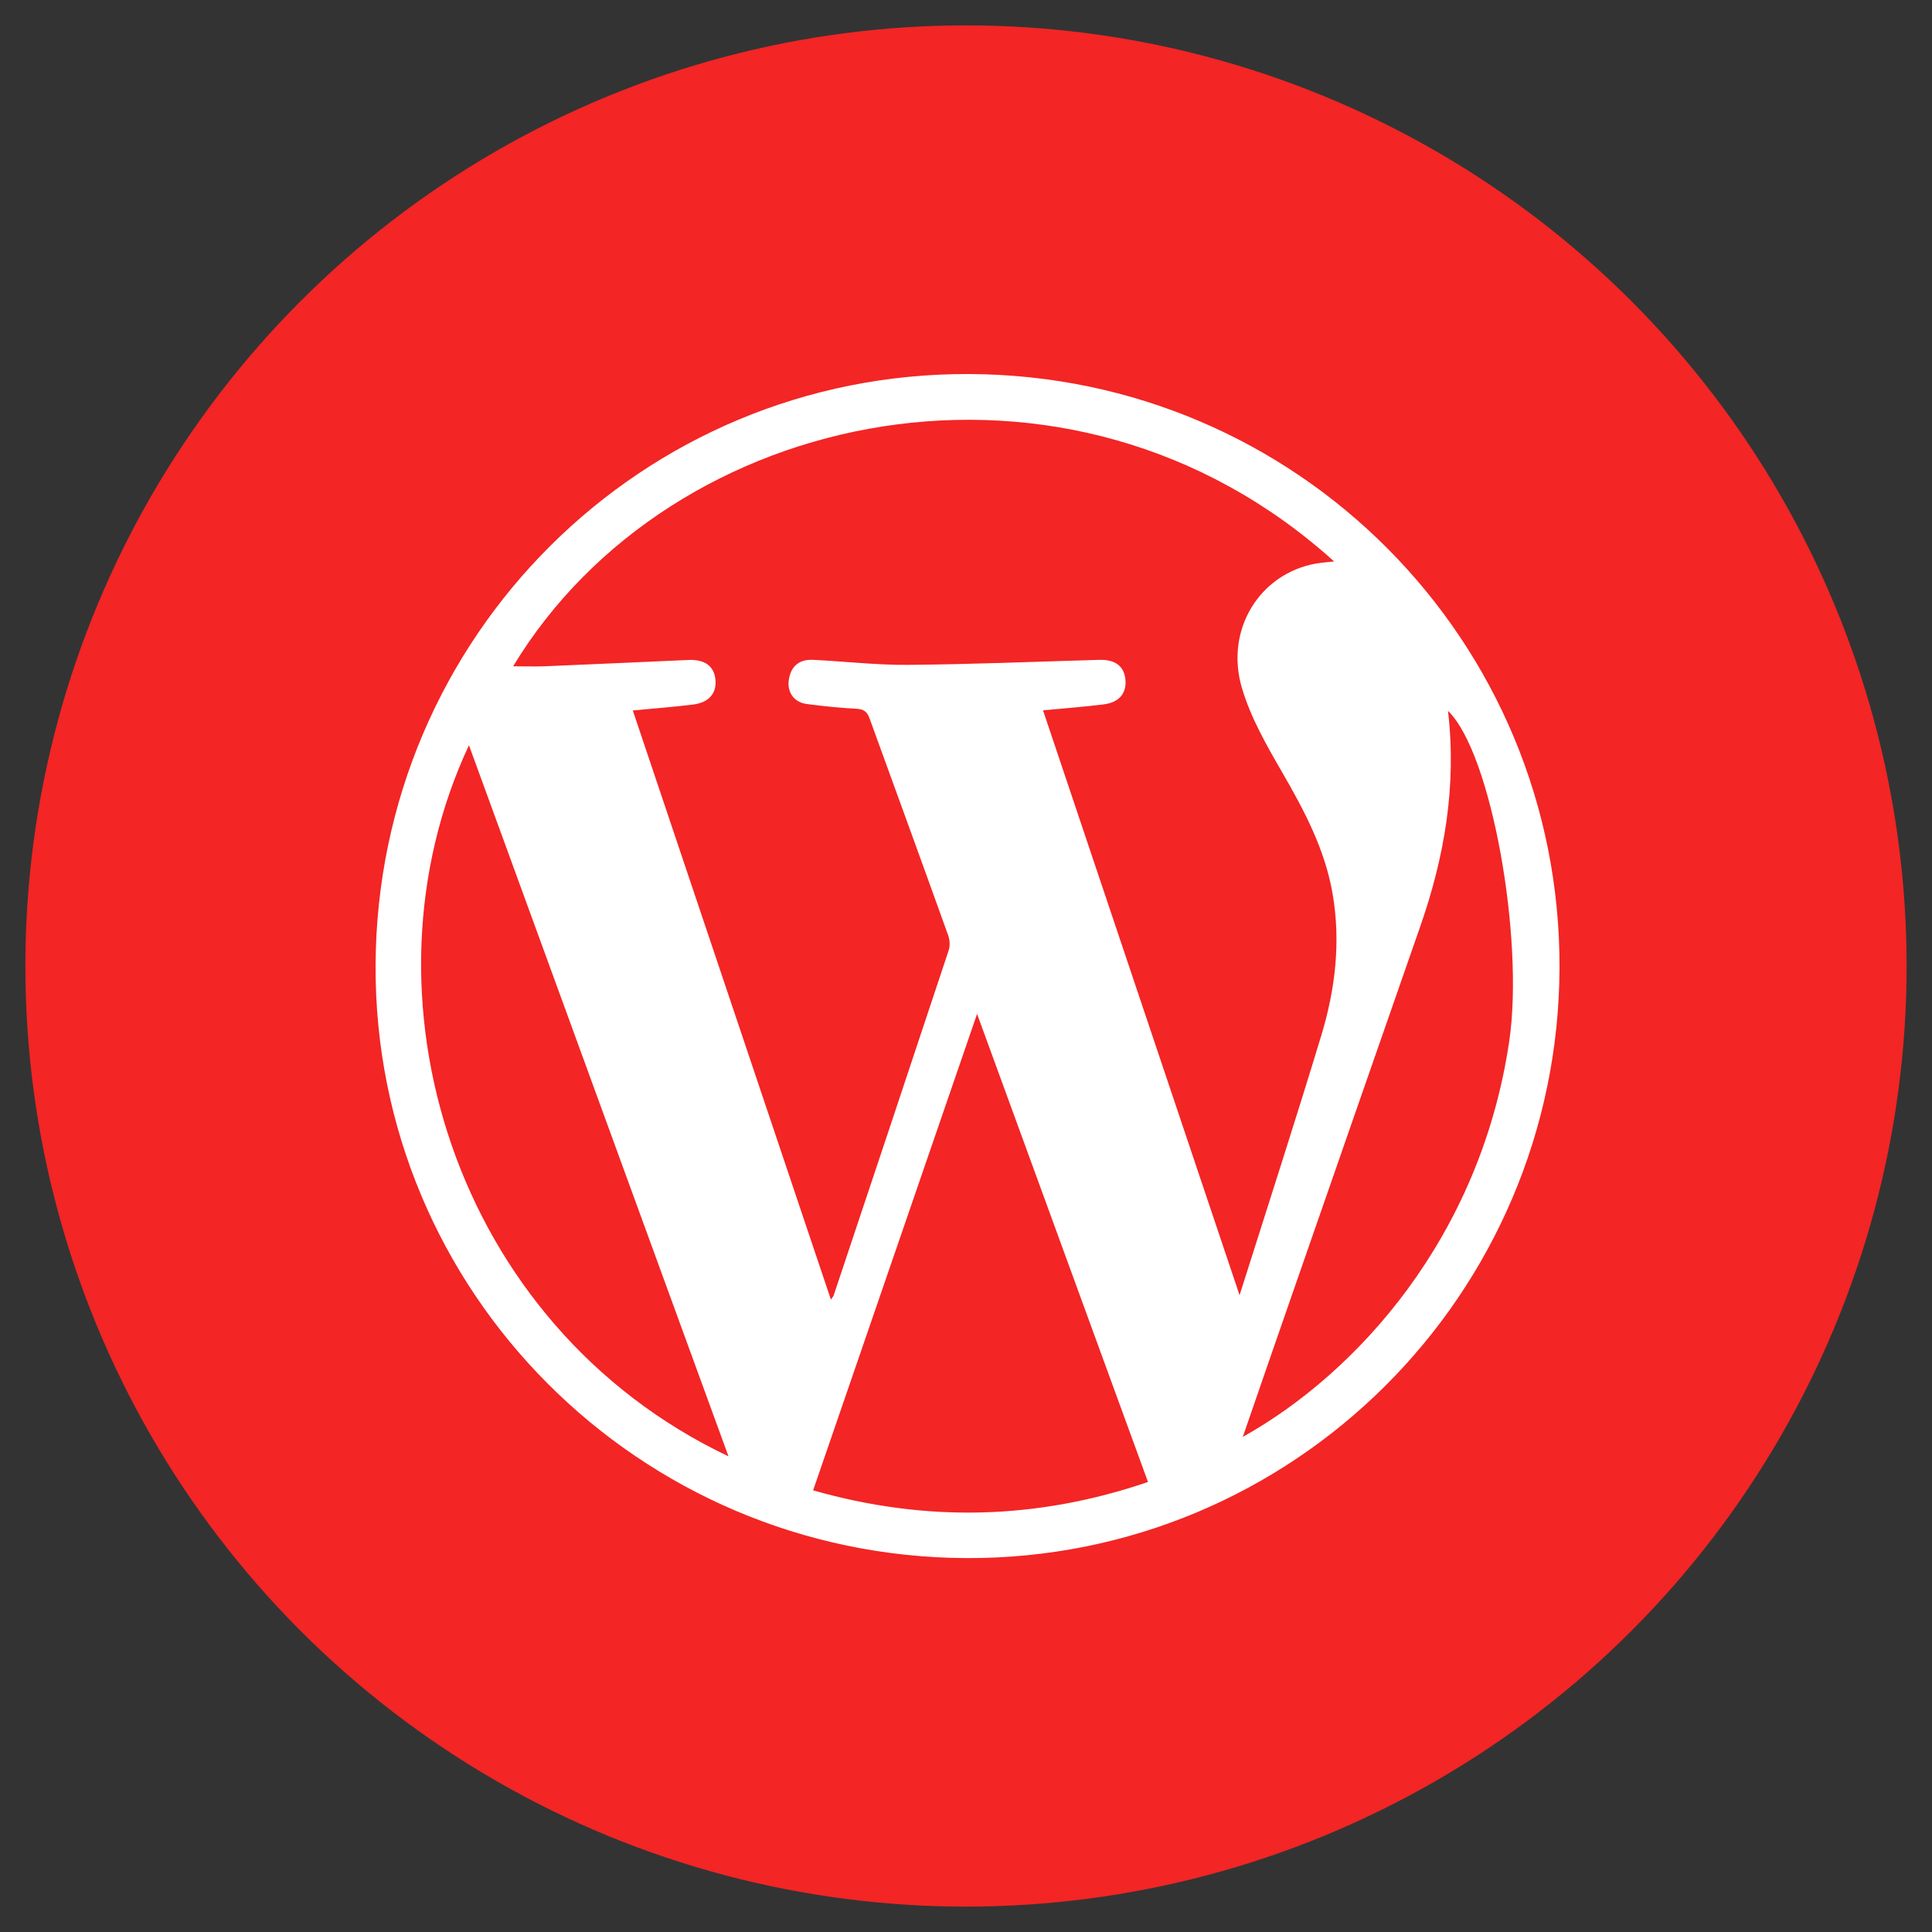
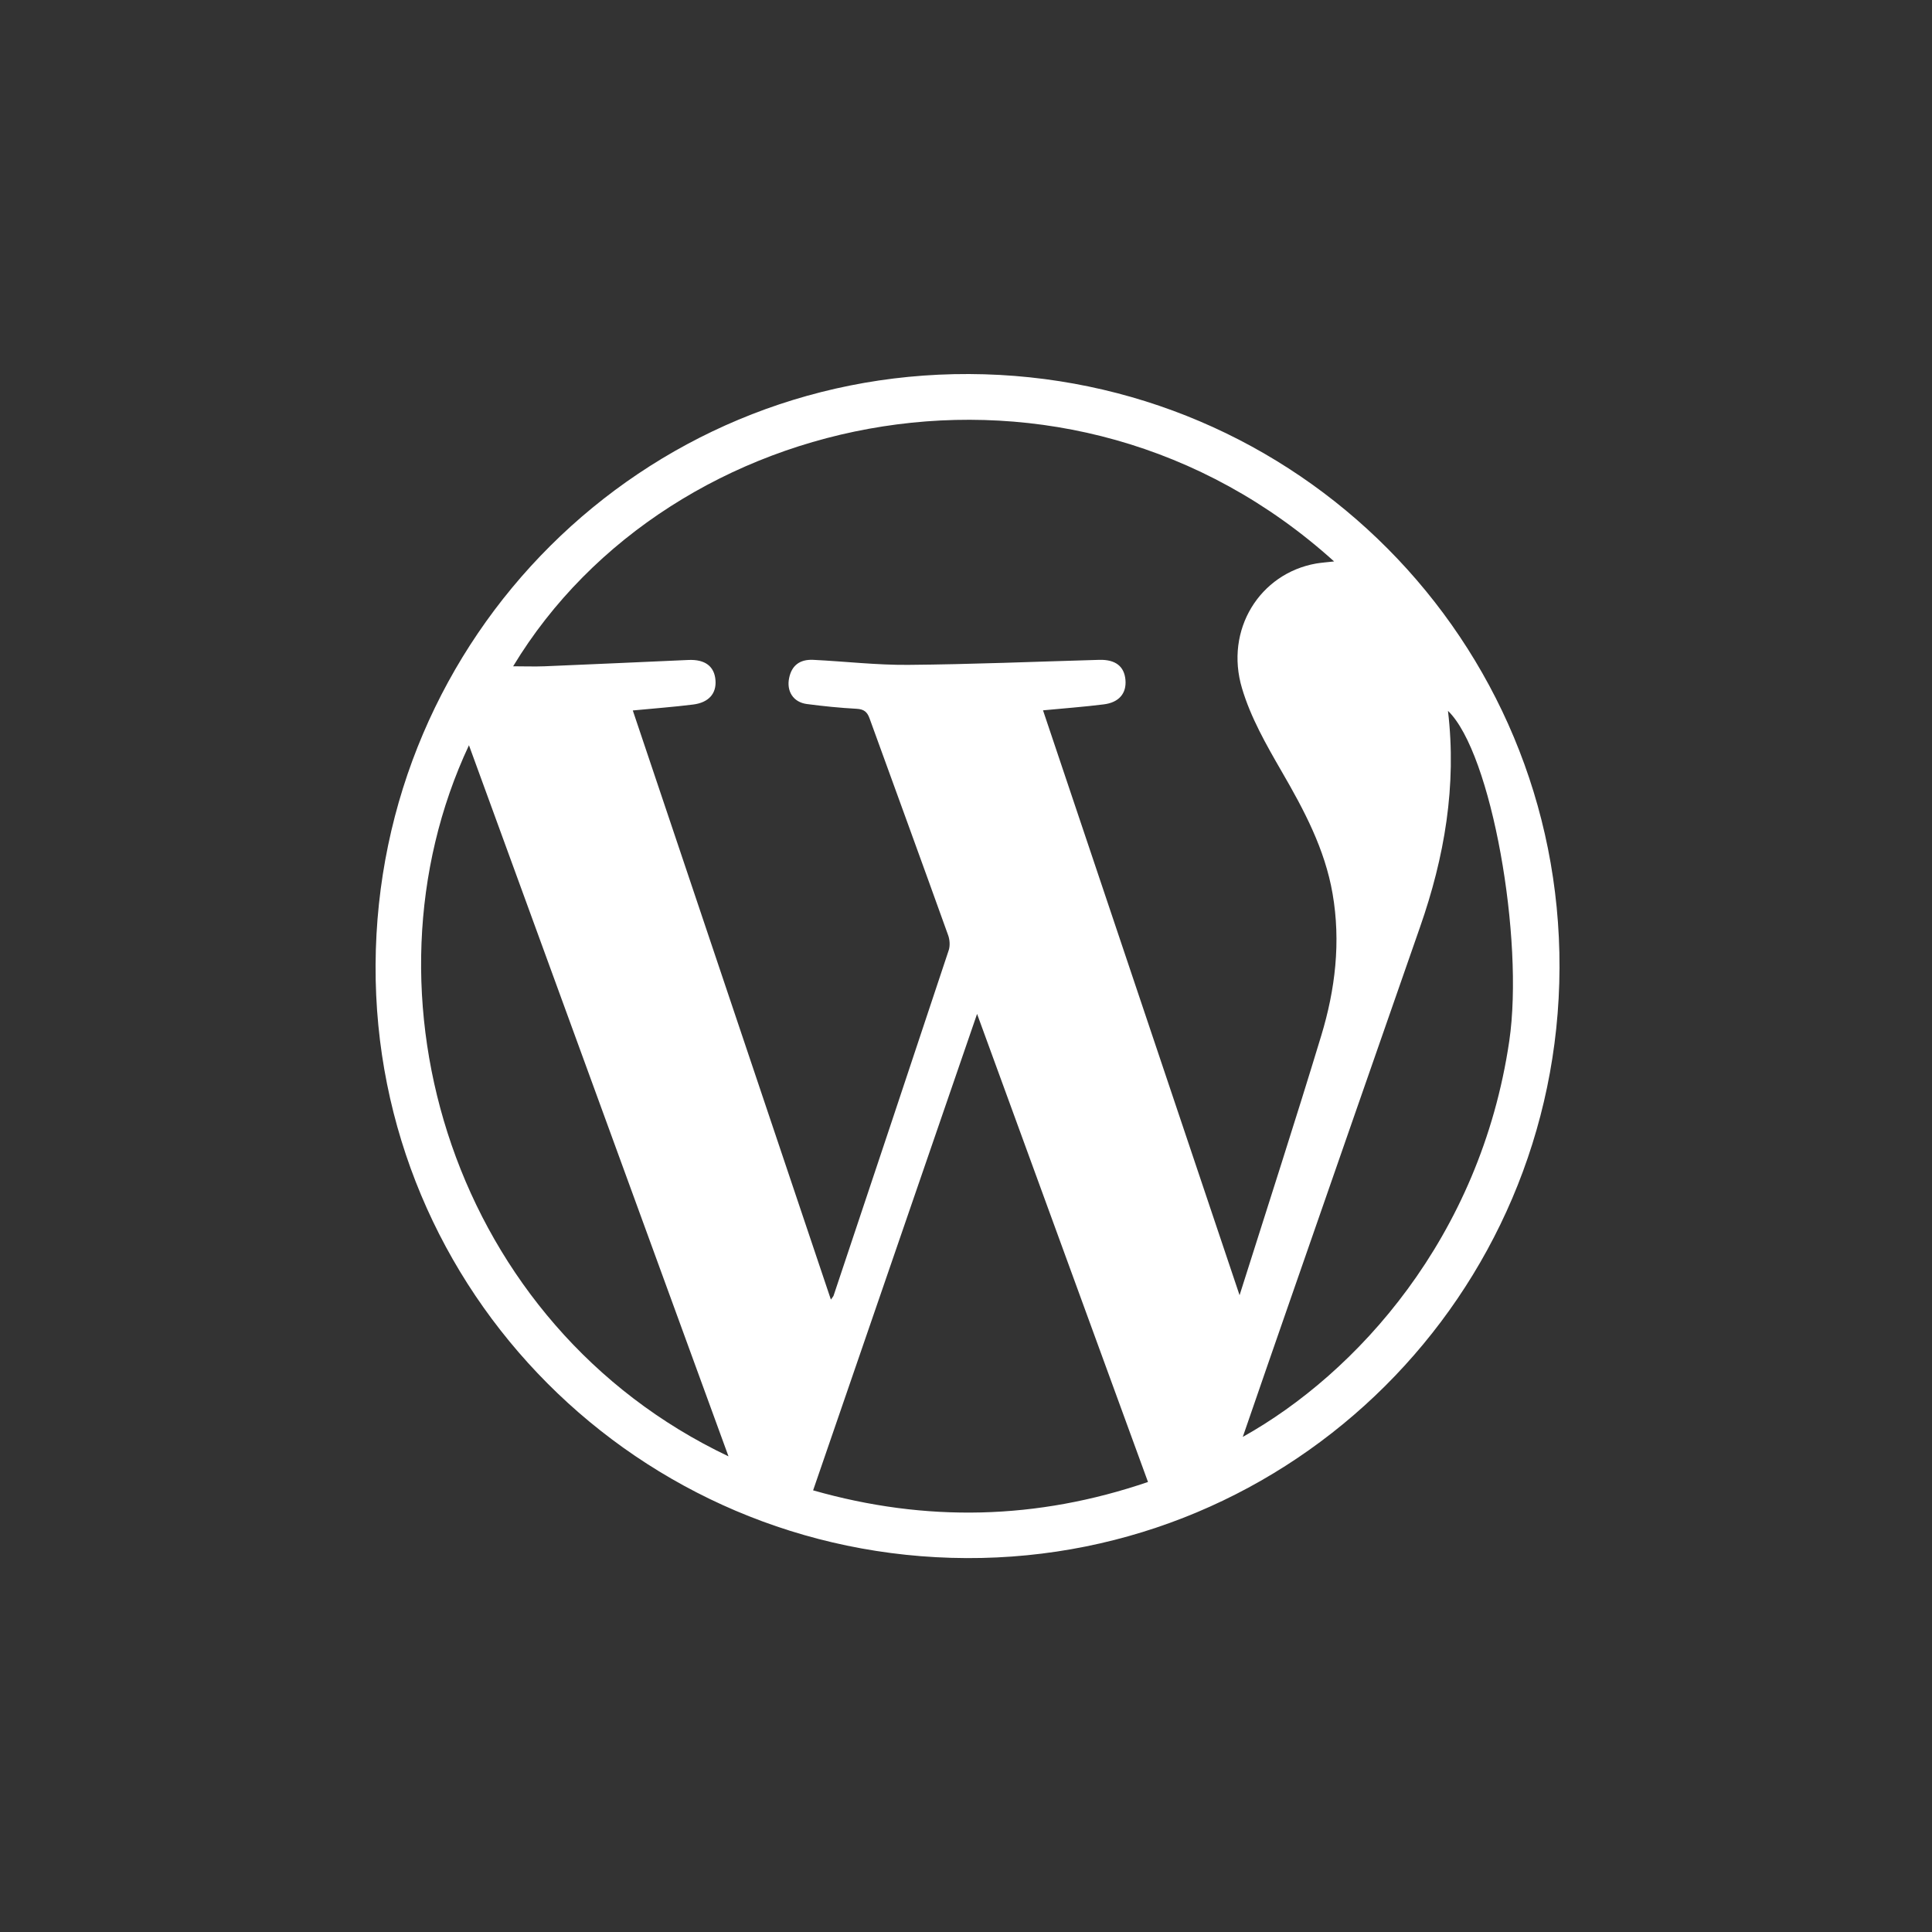
<svg xmlns="http://www.w3.org/2000/svg" version="1.1" x="0px" y="0px" viewBox="0 0 150 150" style="enable-background:new 0 0 150 150;" xml:space="preserve">
  <rect x="0" y="0" width="150" height="150" fill="#333333" stroke="none" />
  <style type="text/css">
	.st0{fill:#F32525;}
	.st1{fill:#FFFFFF;}
</style>
  <g id="Layer_2">
-     <circle class="st0" cx="75" cy="75" r="73.03" />
-   </g>
+     </g>
  <g id="Layer_1">
    <path class="st1" d="M121.08,75.15c-0.09,25.4-20.7,45.91-46.03,45.82c-25.47-0.1-46.02-20.72-45.89-46.06   c0.13-25.5,20.7-45.97,46.08-45.87C100.7,29.14,121.17,49.73,121.08,75.15z M96.24,100.56c2.17-6.86,4.32-13.49,6.34-20.15   c1.09-3.59,1.53-7.28,0.88-11.03c-0.6-3.47-2.22-6.5-3.96-9.5c-1.19-2.06-2.4-4.18-3.07-6.44c-1.36-4.55,1.38-8.92,5.76-9.69   c0.43-0.07,0.86-0.1,1.39-0.16c-20.62-18.63-51.55-12.04-63.74,8.14c0.86,0,1.65,0.03,2.44,0c3.72-0.15,7.44-0.33,11.16-0.49   c1.31-0.06,2.03,0.5,2.11,1.58c0.08,1.03-0.53,1.73-1.74,1.88c-1.51,0.19-3.03,0.3-4.68,0.46c5.13,15.24,10.24,30.44,15.38,45.74   c0.14-0.2,0.19-0.25,0.21-0.31c2.99-8.94,5.97-17.87,8.94-26.82c0.11-0.34,0.08-0.8-0.04-1.14C71.6,67,69.55,61.39,67.51,55.77   c-0.18-0.5-0.44-0.71-1-0.74c-1.29-0.07-2.58-0.2-3.87-0.37c-1.05-0.14-1.59-0.99-1.37-2.03c0.2-0.95,0.81-1.45,1.87-1.4   c2.46,0.12,4.91,0.41,7.37,0.39c4.95-0.04,9.9-0.25,14.85-0.39c1.24-0.03,1.93,0.5,2.02,1.56c0.09,1.04-0.5,1.76-1.71,1.9   c-1.51,0.19-3.02,0.3-4.69,0.46C86.06,70.28,91.12,85.32,96.24,100.56z M89.13,115.06c-4.42-12.09-8.8-24.1-13.27-36.34   c-4.3,12.48-8.49,24.68-12.73,36.99C71.9,118.21,80.52,118,89.13,115.06z M56.56,113.07C49.83,94.63,43.14,76.3,36.41,57.86   C27.34,77.2,35.18,102.92,56.56,113.07z M96.49,111.56c8.8-4.91,18.44-15.45,20.69-30.74c1.16-7.9-1.37-22.37-4.76-25.63   c0.69,5.81-0.27,11.36-2.17,16.79c-3.37,9.64-6.72,19.3-10.08,28.95C98.96,104.4,97.76,107.88,96.49,111.56z" />
  </g>
</svg>